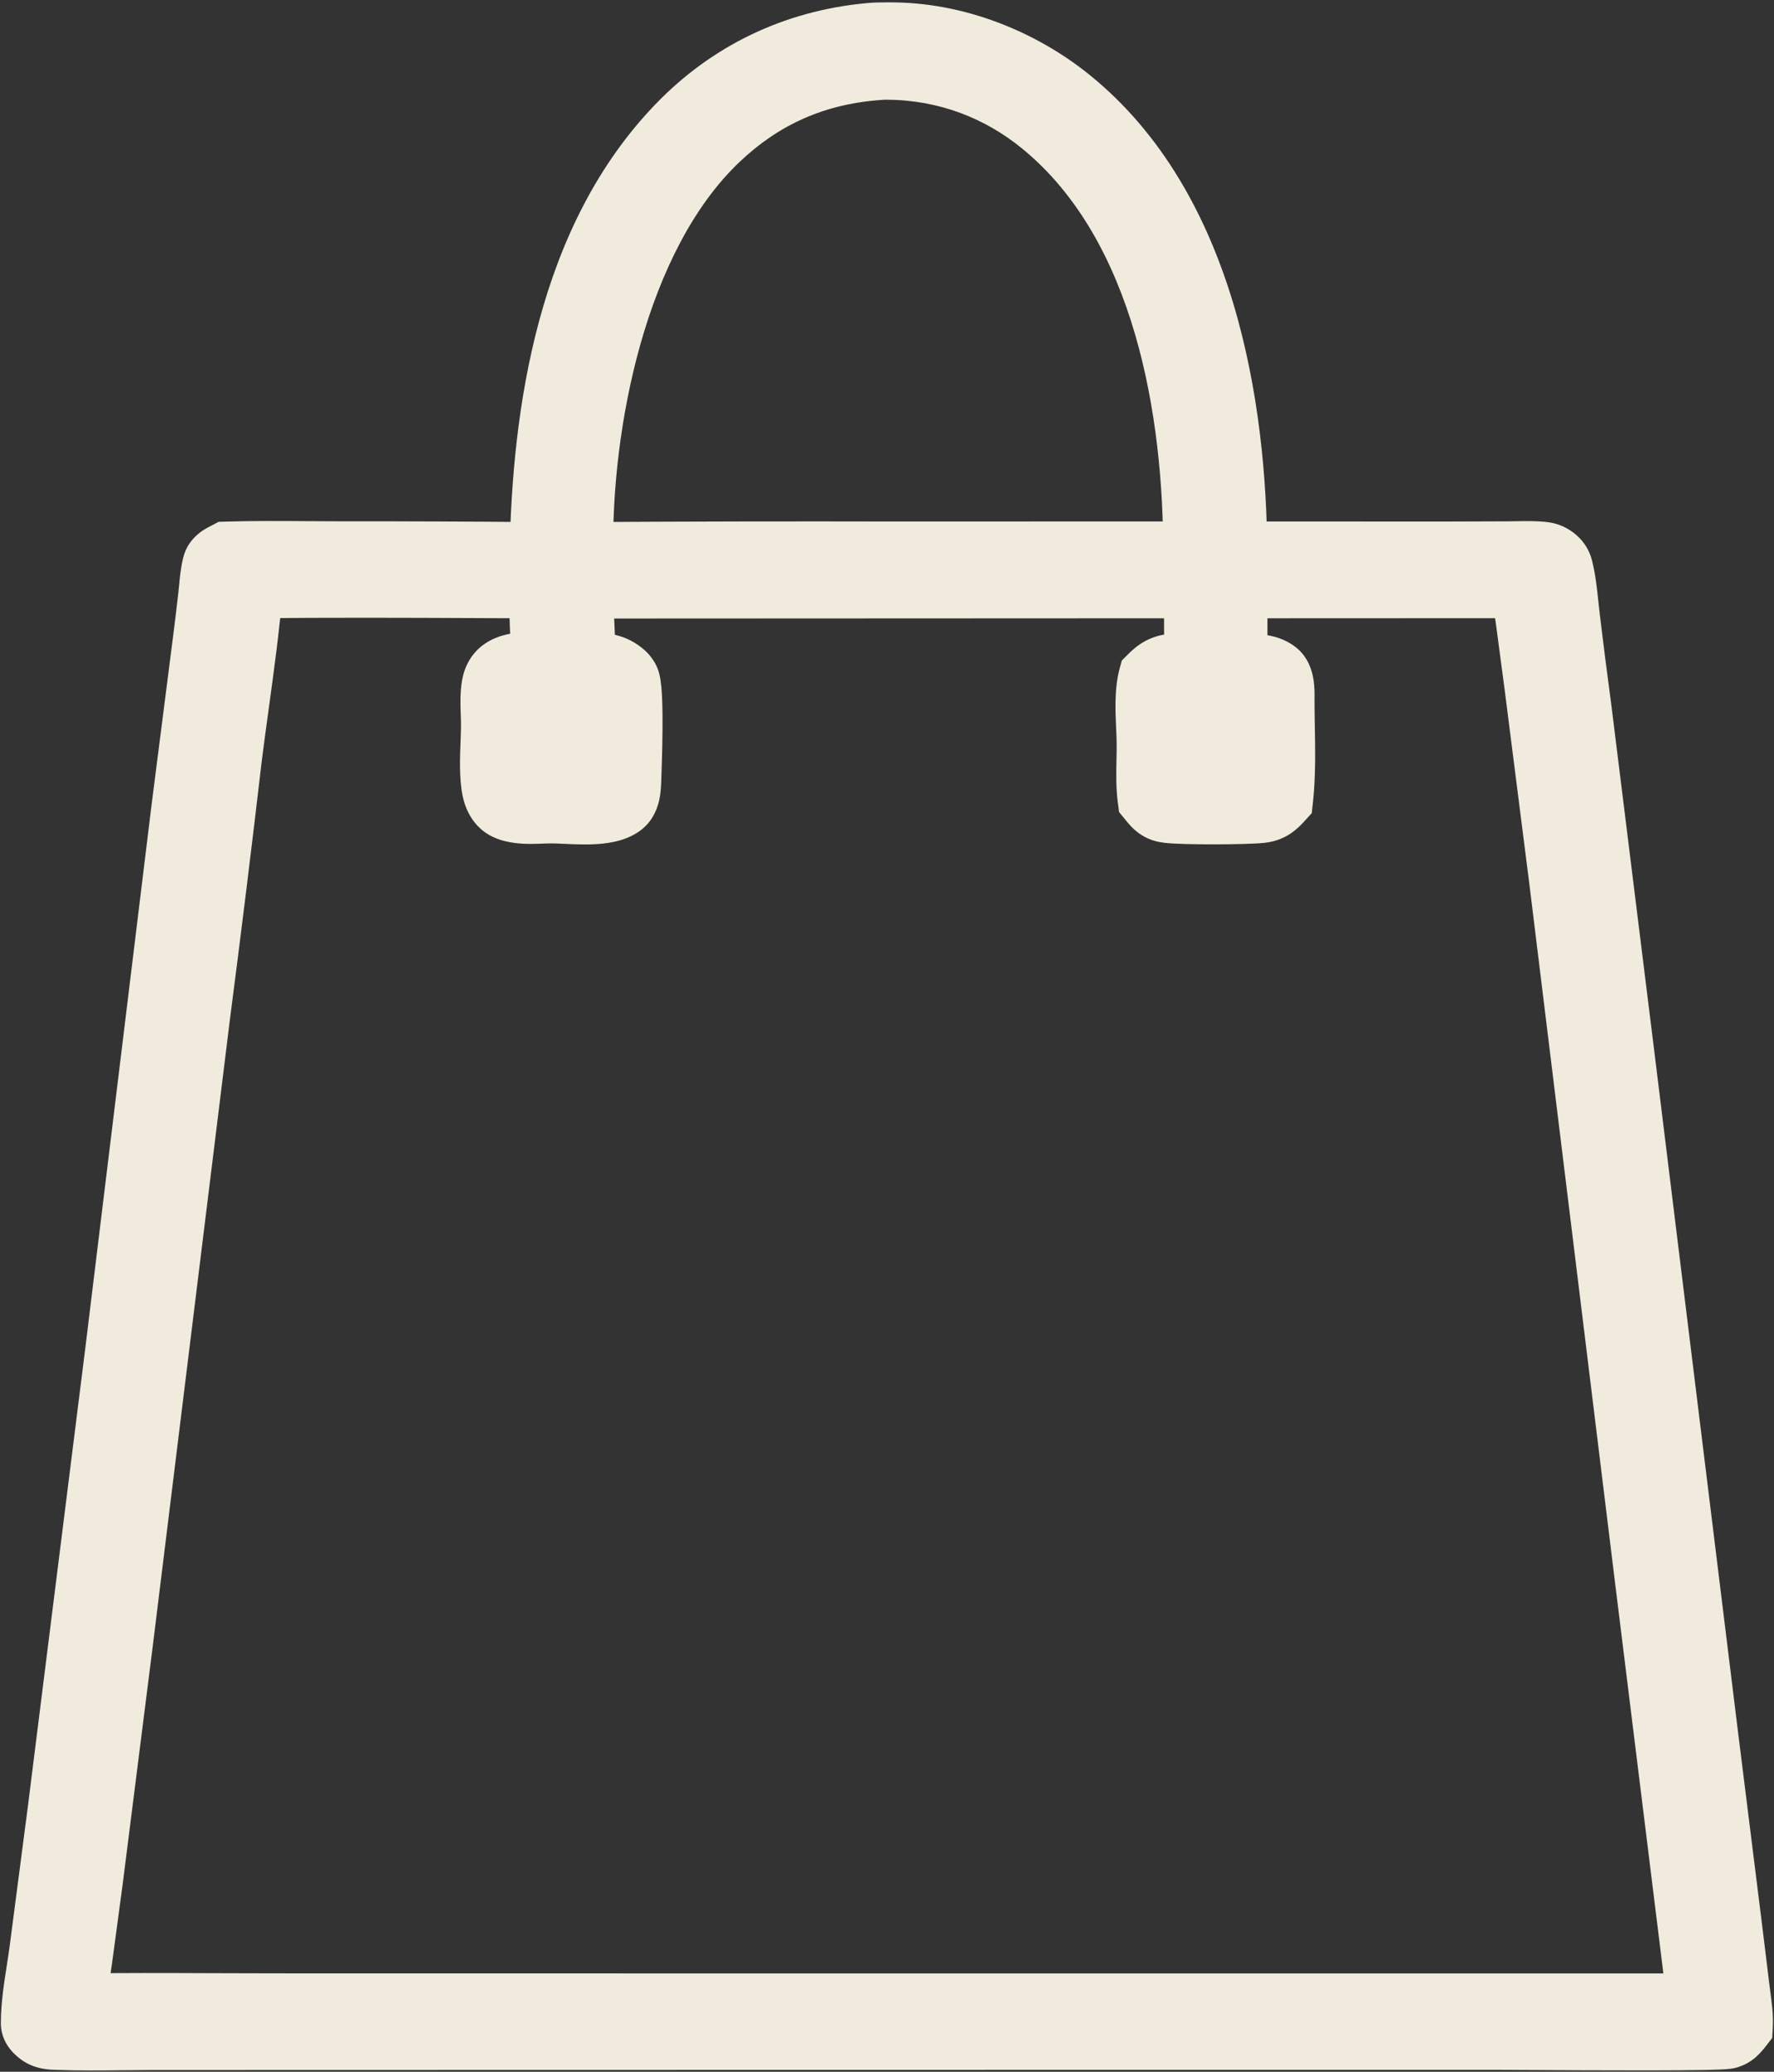
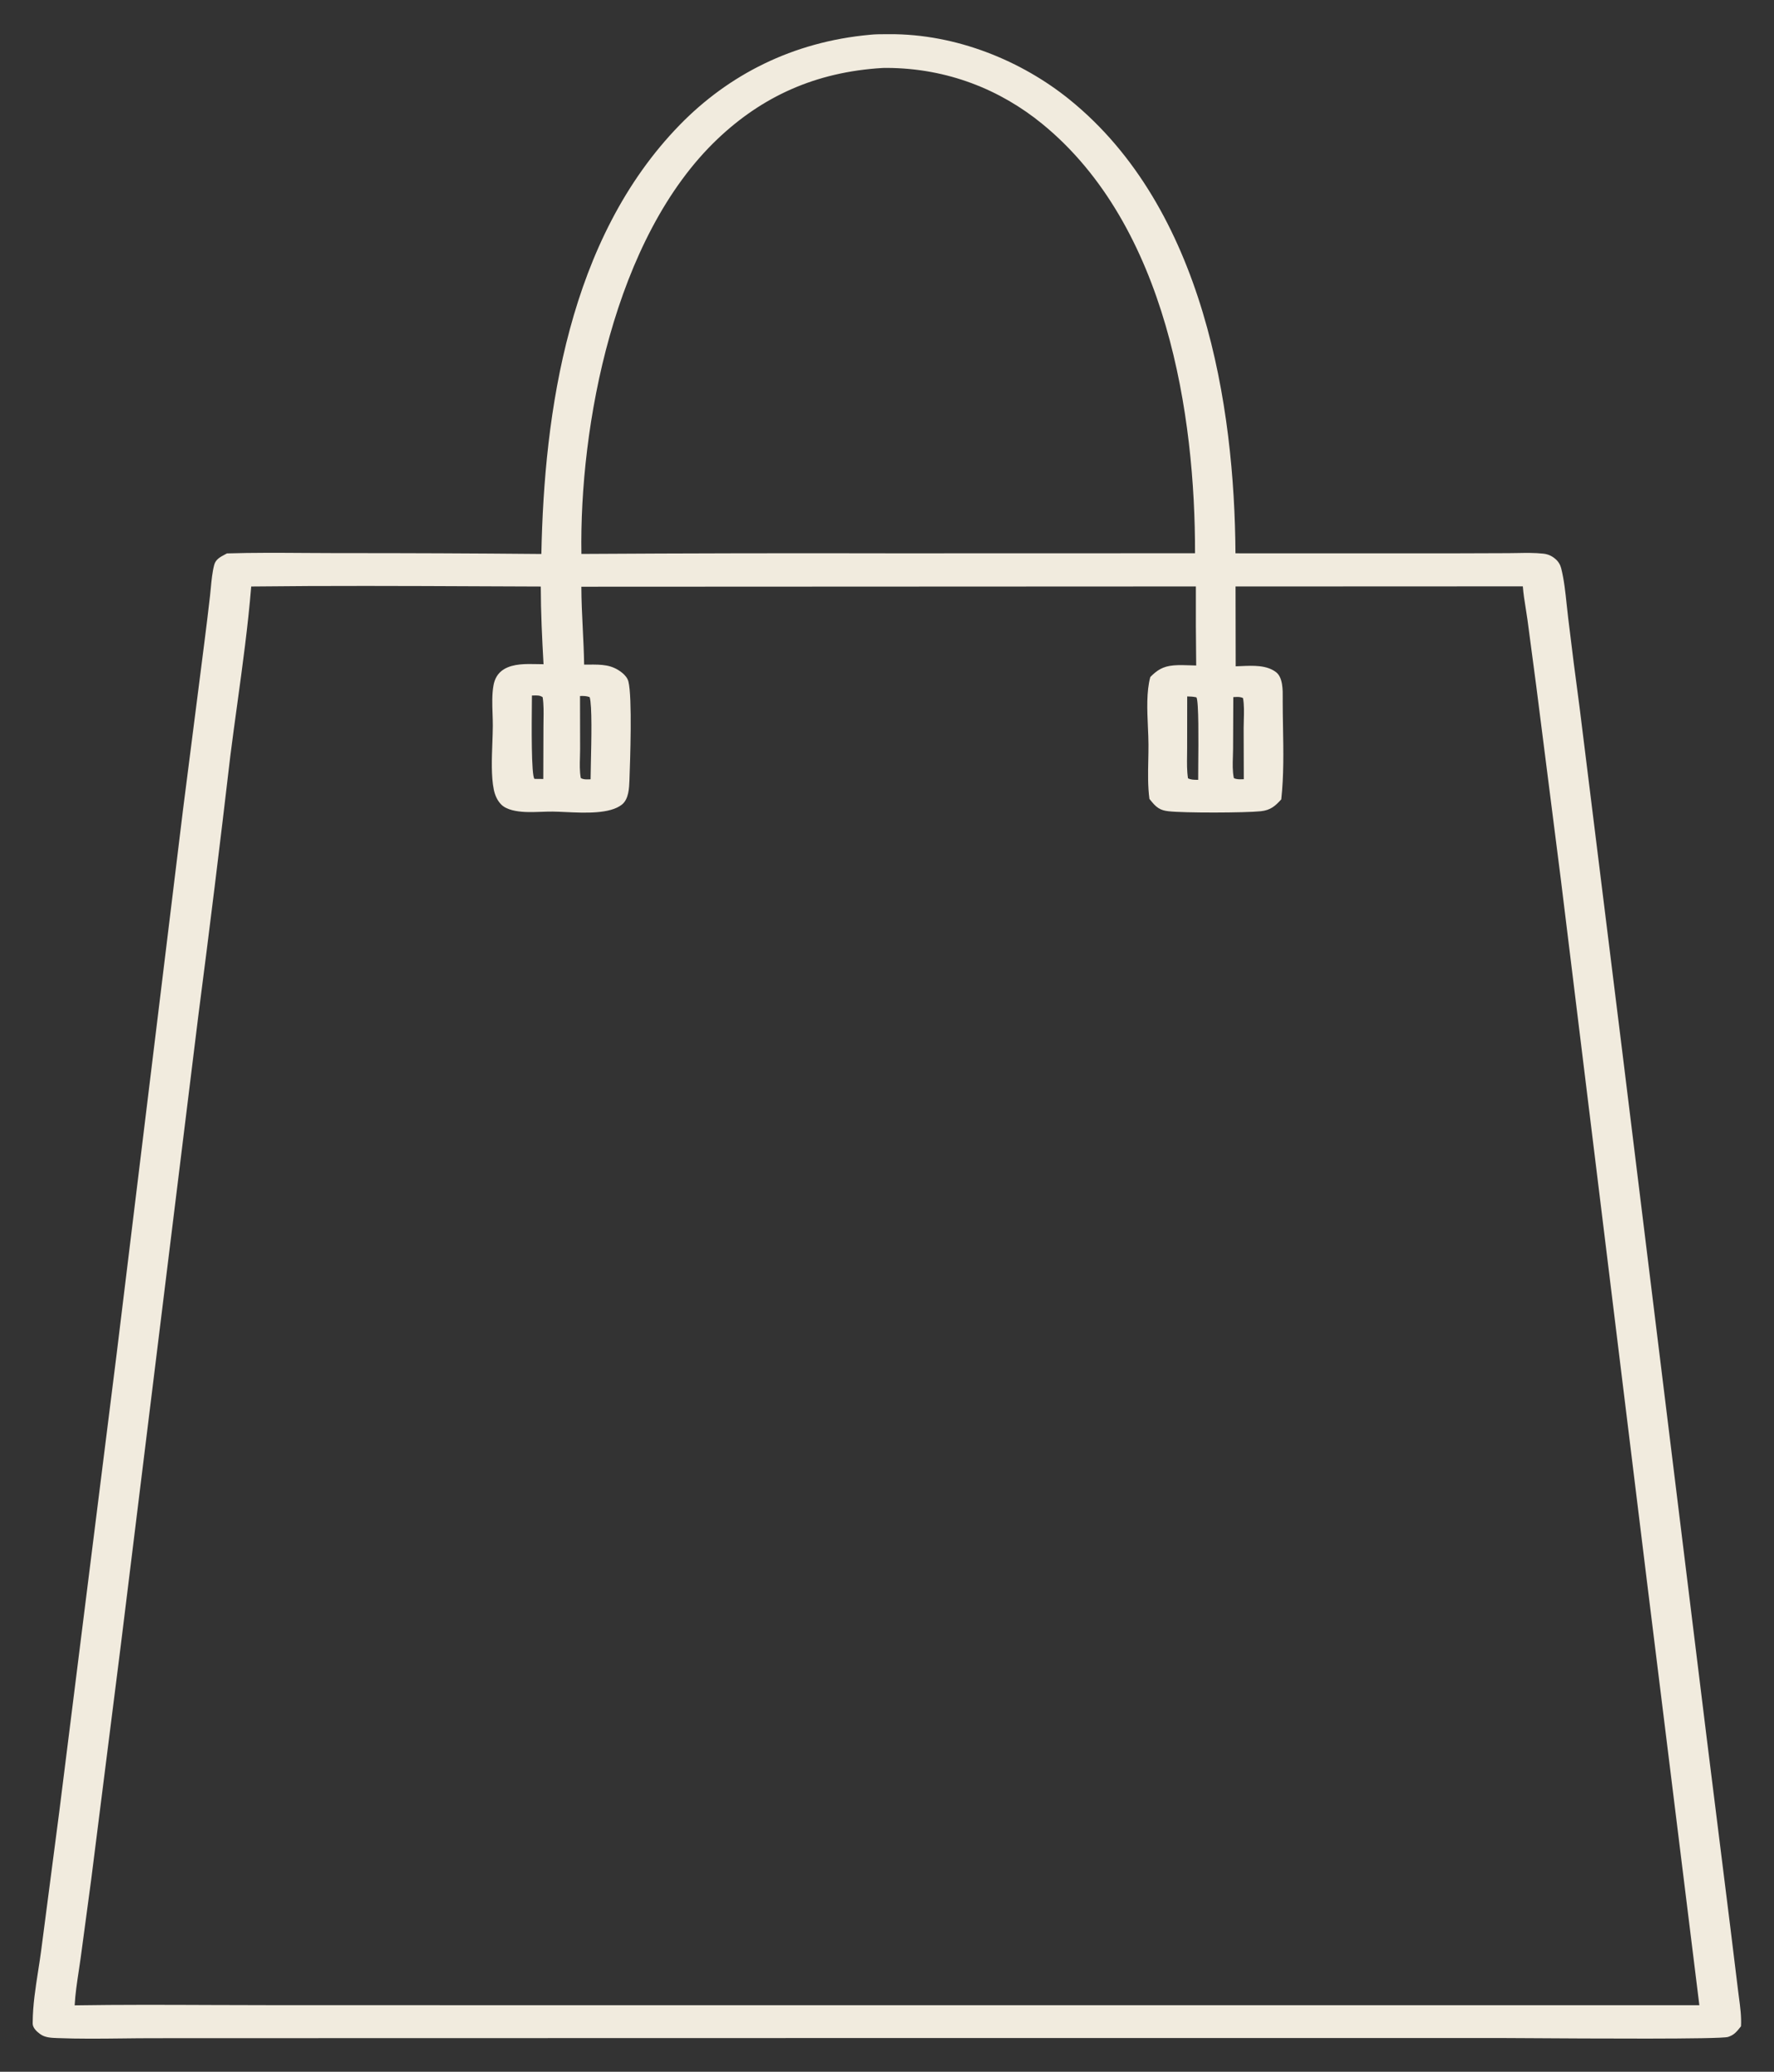
<svg xmlns="http://www.w3.org/2000/svg" width="697" height="814" viewBox="0 0 697 814" fill="none">
  <rect x="0" y="0" width="697" height="814" fill="#333333" stroke="none" />
  <path fill-rule="evenodd" clip-rule="evenodd" d="M341.864 13.656C343.837 13.445 345.947 13.441 347.98 13.436C348.407 13.435 348.83 13.434 349.248 13.431C375.94 13.251 401.619 24.067 420.231 39.137C473.132 81.971 485.061 159.635 485.414 217.399L568.931 217.415L592.616 217.336C593.734 217.332 594.875 217.312 596.026 217.291C599.481 217.229 603.033 217.165 606.351 217.531C608.279 217.743 609.735 218.447 611.073 219.586C612.281 220.614 613.025 221.865 613.377 223.256C614.531 227.817 615.043 232.717 615.544 237.506C615.731 239.301 615.917 241.079 616.135 242.819C617.544 254.582 619.042 266.338 620.629 278.085L637.405 413.326L670.587 683.089L679.923 757.909L682.818 781.57C682.944 782.636 683.087 783.708 683.23 784.784L683.231 784.785C683.734 788.559 684.243 792.375 684.031 796.138C683.31 797.065 682.526 798.054 681.616 798.864C680.892 799.509 679.937 800.002 678.943 800.32C675.97 801.272 623.849 800.949 600.061 800.802H600.055H600.05H600.046H600.042H600.037L600 800.802C594.844 800.77 591.027 800.746 589.345 800.746L356.125 800.751L131.613 800.795L59.892 800.817C56.001 800.819 52.091 800.864 48.174 800.908H48.17H48.166H48.163H48.159H48.155C39.565 801.005 30.944 801.103 22.435 800.766H22.434C20.006 800.67 17.68 800.578 15.784 799.2C14.328 798.144 12.869 796.726 12.841 795.072C12.839 794.956 12.842 794.84 12.845 794.724L12.845 794.723C12.847 794.641 12.85 794.558 12.85 794.476C12.889 787.852 13.947 781.064 14.992 774.356C15.412 771.663 15.83 768.982 16.179 766.331L23.253 712.102L45.891 531.461L71.909 318.104L80.244 252.842C81.041 246.624 81.796 240.402 82.508 234.177C82.626 233.138 82.725 232.084 82.824 231.025L82.824 231.024L82.824 231.024C83.109 227.986 83.399 224.897 84.156 221.97C84.722 219.781 86.498 218.847 88.596 217.744L88.601 217.741L88.607 217.738L88.615 217.734C88.799 217.637 88.987 217.538 89.176 217.437C99.405 217.121 109.727 217.191 120.016 217.26H120.016H120.017H120.017H120.018H120.019H120.022H120.025H120.028H120.031H120.034C124.214 217.288 128.388 217.316 132.548 217.318C159.267 217.302 185.986 217.415 212.703 217.658C213.799 162.126 223.303 93.908 267.176 48.97C286.176 29.51 311.297 16.43 341.864 13.656ZM484.563 273.898C484.766 273.891 484.966 273.88 485.165 273.869C486.299 273.809 487.368 273.751 488.385 274.29C488.862 277.08 488.775 280.013 488.69 282.894C488.659 283.944 488.628 284.988 488.625 286.015L488.685 306.156C488.497 306.161 488.312 306.167 488.129 306.173C486.947 306.213 485.866 306.249 484.775 305.725C484.209 302.999 484.306 300.063 484.4 297.206V297.205V297.205V297.204V297.204V297.203C484.433 296.208 484.466 295.223 484.47 294.26L484.563 273.898ZM227.933 273.463L227.889 273.464L227.928 294.333C227.93 295.354 227.899 296.4 227.868 297.456C227.787 300.219 227.705 303.049 228.193 305.683C229.153 306.285 230.252 306.247 231.39 306.208L231.393 306.208C231.608 306.201 231.825 306.194 232.042 306.19C232.045 304.761 232.097 302.482 232.158 299.771V299.77C232.361 290.832 232.671 277.204 231.682 273.906C230.353 273.412 229.342 273.434 227.933 273.463ZM466.449 273.627C467.762 273.645 468.795 273.709 470.078 273.988C471.017 275.502 470.871 291.428 470.788 300.588C470.763 303.316 470.744 305.443 470.76 306.412C470.567 306.407 470.376 306.403 470.187 306.399C468.976 306.375 467.852 306.353 466.76 305.807C466.31 302.85 466.354 299.793 466.398 296.776C466.412 295.806 466.426 294.84 466.424 293.883L466.449 273.627ZM209.698 273.256C209.468 273.263 209.234 273.27 208.996 273.273C208.995 273.824 208.986 274.779 208.973 276.025L208.973 276.028C208.892 284.214 208.685 304.944 210.003 306.031L213.454 306.066L213.517 285.527C213.517 284.602 213.532 283.668 213.547 282.731V282.73V282.729C213.594 279.792 213.642 276.815 213.215 273.938C212.185 273.178 211.001 273.215 209.698 273.256ZM346.787 26.707L347.102 26.7C347.571 26.69 348.041 26.679 348.511 26.682C372.195 26.809 392.981 35.168 409.551 48.718C458.672 88.891 469.612 163.61 469.524 217.373L351.75 217.404C310.644 217.309 269.538 217.387 228.433 217.638C227.622 167.862 241.034 93.363 282.017 54.516C299.315 38.119 320.182 28.275 346.787 26.707ZM598.317 230.38L485.443 230.427L485.5 261.794C486.186 261.774 486.888 261.743 487.6 261.712C492.408 261.501 497.665 261.27 501.353 264.096C504.068 266.175 504.014 271.145 503.978 274.421C503.975 274.779 503.971 275.116 503.971 275.428C503.973 278.821 504.033 282.255 504.093 285.707C504.259 295.191 504.426 304.81 503.405 314.079C501.118 316.587 499.291 318.32 495.355 318.739C489.365 319.378 465.033 319.451 459.066 318.739C457.525 318.555 456.34 318.267 455.106 317.471C453.845 316.657 452.897 315.485 452.001 314.378C451.869 314.214 451.738 314.052 451.607 313.892C450.945 308.925 451.052 303.806 451.157 298.732C451.201 296.66 451.244 294.595 451.234 292.551C451.224 290.407 451.121 288.081 451.015 285.676C450.721 279.004 450.399 271.718 451.95 265.999C454.597 263.341 456.824 261.815 461.109 261.434C463.222 261.246 465.527 261.329 467.745 261.409C468.505 261.436 469.255 261.463 469.984 261.479C469.854 251.125 469.813 240.771 469.86 230.417L228.414 230.524C228.426 236.035 228.697 241.526 228.968 247.014C229.2 251.716 229.432 256.416 229.501 261.124C230.145 261.126 230.771 261.123 231.381 261.119C236.422 261.09 240.365 261.068 244.414 264.321C245.618 265.289 246.571 266.461 246.911 267.822C248.457 274.007 247.594 298.682 247.307 306.516L247.303 306.621C247.196 309.568 247.035 313.957 244.384 316.094C239.691 319.878 229.739 319.412 222.141 319.056C220.301 318.97 218.599 318.89 217.143 318.879C215.642 318.867 214.123 318.921 212.603 318.975C210.479 319.05 208.353 319.125 206.268 319.022C203.079 318.863 199.049 318.244 196.929 316.097C195.297 314.444 194.445 312.313 194.017 310.247C192.948 305.08 193.21 298.089 193.445 291.812C193.533 289.463 193.617 287.215 193.626 285.199C193.633 283.657 193.578 282.059 193.522 280.441C193.393 276.703 193.26 272.859 193.881 269.352C194.329 266.823 195.481 264.431 198.097 262.89C201.76 260.734 206.614 260.839 211.073 260.934C211.918 260.953 212.749 260.97 213.555 260.972C212.98 250.787 212.489 240.649 212.47 230.45C204.656 230.424 196.838 230.39 189.017 230.356C158.914 230.224 128.777 230.092 98.704 230.437C97.436 245.892 95.316 261.346 93.198 276.78C92.266 283.572 91.335 290.36 90.477 297.142C86.512 331.213 82.317 365.266 77.893 399.3L47.48 646.299L35.825 738.527L31.689 769.309C31.457 770.998 31.2 772.695 30.942 774.394C30.261 778.89 29.575 783.412 29.337 787.902C47.227 787.623 65.139 787.696 83.045 787.768C91.387 787.801 99.727 787.835 108.064 787.833L263.467 787.855H667.672L647.144 621.878L613.251 345.54L603.594 269.59L600.131 243.445C599.926 241.931 599.681 240.411 599.435 238.89C598.978 236.054 598.519 233.211 598.317 230.38Z" fill="#F1EBDE" />
-   <path d="M347.98 13.436L348.007 25.936L347.98 13.436ZM341.864 13.656L342.994 26.105L343.093 26.096L343.193 26.085L341.864 13.656ZM349.248 13.431L349.332 25.931L349.332 25.931L349.248 13.431ZM420.231 39.137L412.365 48.852L412.365 48.852L420.231 39.137ZM485.414 217.399L472.914 217.475L472.99 229.897L485.412 229.899L485.414 217.399ZM568.931 217.415L568.929 229.915L568.95 229.915L568.972 229.914L568.931 217.415ZM592.616 217.336L592.657 229.836L592.664 229.836L592.616 217.336ZM596.026 217.291L595.802 204.793L595.802 204.793L596.026 217.291ZM606.351 217.531L604.981 229.956L604.985 229.956L606.351 217.531ZM611.073 219.586L602.97 229.104L602.974 229.108L611.073 219.586ZM613.377 223.256L625.495 220.191L625.495 220.19L613.377 223.256ZM615.544 237.506L627.976 236.206L627.976 236.206L615.544 237.506ZM616.135 242.819L628.546 241.333L628.542 241.3L628.538 241.268L616.135 242.819ZM620.629 278.085L633.034 276.547L633.026 276.479L633.016 276.412L620.629 278.085ZM637.405 413.326L649.811 411.8L649.81 411.788L637.405 413.326ZM670.587 683.089L658.18 684.615L658.182 684.626L658.183 684.637L670.587 683.089ZM679.923 757.909L692.33 756.391L692.329 756.376L692.327 756.361L679.923 757.909ZM682.818 781.57L695.232 780.106L695.229 780.079L695.225 780.052L682.818 781.57ZM683.23 784.784L670.84 786.438L670.894 786.839L670.973 787.236L683.23 784.784ZM683.231 784.785L695.621 783.132L695.567 782.731L695.488 782.334L683.231 784.785ZM684.031 796.138L693.898 803.811L696.291 800.734L696.511 796.842L684.031 796.138ZM681.616 798.864L673.307 789.525L673.301 789.53L681.616 798.864ZM678.943 800.32L675.134 788.415L675.131 788.416L678.943 800.32ZM600.061 800.802L600.139 788.302L600.1 788.302H600.061V800.802ZM600.037 800.802L599.976 813.302L600.007 813.302H600.037V800.802ZM600 800.802L599.923 813.302L599.931 813.302L599.939 813.302L600 800.802ZM589.345 800.746L589.348 788.246L589.345 788.246L589.345 800.746ZM356.125 800.751L356.125 788.251L356.123 788.251L356.125 800.751ZM131.613 800.795L131.611 788.295L131.609 788.295L131.613 800.795ZM59.892 800.817L59.888 788.317L59.883 788.317L59.892 800.817ZM48.174 800.908V813.408H48.244L48.315 813.407L48.174 800.908ZM48.155 800.908V788.408H48.084L48.014 788.409L48.155 800.908ZM22.435 800.766L22.929 788.276L22.682 788.266H22.435V800.766ZM22.434 800.766L21.939 813.256L22.186 813.266H22.434V800.766ZM15.784 799.2L23.131 789.087L23.126 789.084L15.784 799.2ZM12.841 795.072L0.342 795.26L0.343 795.272L0.343 795.283L12.841 795.072ZM12.845 794.724L25.341 795.048L25.342 795.004L25.343 794.96L12.845 794.724ZM12.845 794.723L0.349 794.398L0.348 794.443L0.347 794.487L12.845 794.723ZM12.85 794.476L0.35 794.402L0.35 794.413L12.85 794.476ZM14.992 774.356L2.642 772.431L2.642 772.431L14.992 774.356ZM16.179 766.331L28.572 767.962L28.573 767.955L28.574 767.948L16.179 766.331ZM23.253 712.102L35.648 713.719L35.652 713.687L35.656 713.656L23.253 712.102ZM45.891 531.461L58.294 533.015L58.297 532.995L58.299 532.974L45.891 531.461ZM71.909 318.104L59.51 316.521L59.505 316.556L59.501 316.591L71.909 318.104ZM80.244 252.842L67.846 251.252L67.845 251.258L80.244 252.842ZM82.508 234.177L94.927 235.597L94.928 235.587L82.508 234.177ZM82.824 231.025L70.421 229.474L70.397 229.665L70.379 229.857L82.824 231.025ZM82.824 231.024L70.494 228.969L70.452 229.221L70.421 229.474L82.824 231.024ZM82.824 231.024L95.154 233.079L95.228 232.638L95.27 232.192L82.824 231.024ZM84.156 221.97L96.258 225.099L96.258 225.097L84.156 221.97ZM88.596 217.744L82.788 206.675L82.779 206.68L88.596 217.744ZM88.601 217.741L94.409 228.81L94.416 228.806L94.423 228.803L88.601 217.741ZM88.607 217.738L94.428 228.8L94.431 228.798L88.607 217.738ZM88.615 217.734L82.797 206.67L82.79 206.674L88.615 217.734ZM89.176 217.437L88.79 204.943L85.872 205.033L83.295 206.407L89.176 217.437ZM120.016 217.26L119.932 229.76L119.974 229.76H120.016V217.26ZM120.034 217.26L120.118 204.76L120.076 204.76H120.034V217.26ZM132.548 217.318L132.542 229.818L132.556 229.818L132.548 217.318ZM212.703 217.658L212.59 230.157L224.956 230.269L225.201 217.904L212.703 217.658ZM267.176 48.97L258.232 40.237L258.232 40.238L267.176 48.97ZM485.165 273.869L485.832 286.351L485.833 286.351L485.165 273.869ZM484.563 273.898L484.091 261.407L472.118 261.86L472.063 273.841L484.563 273.898ZM488.385 274.29L500.706 272.183L499.67 266.121L494.235 263.243L488.385 274.29ZM488.69 282.894L476.196 282.524L476.196 282.524L488.69 282.894ZM488.625 286.015L476.125 285.976L476.125 286.014L476.125 286.052L488.625 286.015ZM488.685 306.156L488.967 318.653L501.221 318.377L501.185 306.119L488.685 306.156ZM488.129 306.173L487.71 293.68L487.709 293.68L488.129 306.173ZM484.775 305.725L472.536 308.266L473.792 314.318L479.364 316.993L484.775 305.725ZM484.4 297.206L496.894 297.618L496.9 297.412V297.206H484.4ZM484.4 297.203L471.907 296.79L471.9 296.996V297.203H484.4ZM484.47 294.26L471.97 294.203L471.97 294.206L484.47 294.26ZM227.889 273.464L227.626 260.967L215.366 261.225L215.389 273.488L227.889 273.464ZM227.933 273.463L228.195 285.96L228.196 285.96L227.933 273.463ZM227.928 294.333L240.428 294.313L240.428 294.31L227.928 294.333ZM227.868 297.456L215.374 297.09L215.374 297.09L227.868 297.456ZM228.193 305.683L215.902 307.962L216.903 313.358L221.553 316.274L228.193 305.683ZM231.39 306.208L231.818 318.701L231.876 318.699L231.933 318.697L231.39 306.208ZM231.393 306.208L230.966 293.716L230.908 293.718L230.85 293.72L231.393 306.208ZM232.042 306.19L232.221 318.689L244.518 318.513L244.542 306.215L232.042 306.19ZM232.158 299.771L244.655 300.055L244.658 299.913V299.771H232.158ZM232.158 299.77L219.661 299.486L219.658 299.628V299.77H232.158ZM231.682 273.906L243.655 270.315L241.868 264.356L236.036 262.189L231.682 273.906ZM470.078 273.988L480.703 267.403L477.911 262.899L472.733 261.773L470.078 273.988ZM466.449 273.627L466.62 261.129L453.965 260.956L453.949 273.612L466.449 273.627ZM470.788 300.588L483.287 300.702L483.287 300.702L470.788 300.588ZM470.76 306.412L470.383 318.907L483.478 319.302L483.258 306.202L470.76 306.412ZM470.187 306.399L469.938 318.897L469.938 318.897L470.187 306.399ZM466.76 305.807L454.402 307.689L455.378 314.097L461.178 316.992L466.76 305.807ZM466.398 296.776L478.897 296.958L478.897 296.958L466.398 296.776ZM466.424 293.883L453.924 293.868L453.924 293.891L453.924 293.915L466.424 293.883ZM208.996 273.273L208.835 260.774L196.514 260.933L196.496 273.255L208.996 273.273ZM209.698 273.256L209.306 260.762L209.306 260.762L209.698 273.256ZM208.973 276.025L221.472 276.203L221.472 276.176L221.473 276.149L208.973 276.025ZM208.973 276.028L196.475 275.849L196.474 275.876L196.474 275.903L208.973 276.028ZM210.003 306.031L202.051 315.675L205.459 318.485L209.876 318.53L210.003 306.031ZM213.454 306.066L213.327 318.565L225.915 318.693L225.954 306.104L213.454 306.066ZM213.517 285.527L226.017 285.565L226.017 285.543L226.017 285.52L213.517 285.527ZM213.547 282.731L226.045 282.933L226.047 282.832V282.731H213.547ZM213.547 282.729L201.048 282.527L201.047 282.628V282.729H213.547ZM213.215 273.938L225.579 272.101L224.816 266.964L220.638 263.881L213.215 273.938ZM347.102 26.7L347.378 39.197L347.384 39.197L347.102 26.7ZM346.787 26.707L346.511 14.21L346.281 14.216L346.052 14.229L346.787 26.707ZM348.511 26.682L348.578 14.182L348.577 14.182L348.511 26.682ZM409.551 48.718L417.465 39.042L417.464 39.042L409.551 48.718ZM469.524 217.373L469.527 229.873L482.004 229.87L482.024 217.393L469.524 217.373ZM351.75 217.404L351.721 229.904L351.737 229.904L351.753 229.904L351.75 217.404ZM228.433 217.638L215.935 217.842L216.136 230.213L228.509 230.138L228.433 217.638ZM282.017 54.516L290.616 63.589L290.616 63.588L282.017 54.516ZM485.443 230.427L485.438 217.927L472.92 217.932L472.943 230.449L485.443 230.427ZM598.317 230.38L610.785 229.492L609.958 217.875L598.312 217.88L598.317 230.38ZM485.5 261.794L473 261.817L473.023 274.671L485.872 274.289L485.5 261.794ZM487.6 261.712L487.052 249.224L487.052 249.224L487.6 261.712ZM501.353 264.096L493.75 274.017L493.751 274.018L501.353 264.096ZM503.978 274.421L516.478 274.556L516.478 274.556L503.978 274.421ZM503.971 275.428L491.471 275.435L491.471 275.436L503.971 275.428ZM504.093 285.707L516.591 285.489L516.591 285.489L504.093 285.707ZM503.405 314.079L512.642 322.501L515.384 319.494L515.83 315.448L503.405 314.079ZM495.355 318.739L496.68 331.169L496.681 331.169L495.355 318.739ZM459.066 318.739L457.582 331.151L457.587 331.152L459.066 318.739ZM455.106 317.471L448.325 327.972L448.336 327.979L455.106 317.471ZM452.001 314.378L461.72 306.517L461.72 306.516L452.001 314.378ZM451.607 313.892L439.216 315.543L439.687 319.073L441.946 321.825L451.607 313.892ZM451.157 298.732L438.66 298.472L438.66 298.472L451.157 298.732ZM451.234 292.551L463.734 292.493L463.734 292.493L451.234 292.551ZM451.015 285.676L438.527 286.227L438.527 286.227L451.015 285.676ZM451.95 265.999L443.092 257.179L440.753 259.528L439.886 262.728L451.95 265.999ZM461.109 261.434L462.216 273.885L462.218 273.885L461.109 261.434ZM467.745 261.409L468.195 248.917L468.195 248.917L467.745 261.409ZM469.984 261.479L469.716 273.976L482.645 274.253L482.483 261.322L469.984 261.479ZM469.86 230.417L482.36 230.474L482.417 217.911L469.854 217.917L469.86 230.417ZM228.414 230.524L228.409 218.024L215.887 218.029L215.914 230.551L228.414 230.524ZM228.968 247.014L216.483 247.63L216.483 247.63L228.968 247.014ZM229.501 261.124L217.002 261.307L217.182 273.584L229.46 273.624L229.501 261.124ZM231.381 261.119L231.453 273.619L231.453 273.619L231.381 261.119ZM244.414 264.321L252.246 254.579L252.244 254.578L244.414 264.321ZM246.911 267.822L234.784 270.852L234.784 270.854L246.911 267.822ZM247.307 306.516L234.815 306.058L234.815 306.06L247.307 306.516ZM247.303 306.621L234.812 306.165L234.812 306.165L247.303 306.621ZM244.384 316.094L236.54 306.362L236.539 306.363L244.384 316.094ZM222.141 319.056L221.557 331.542L221.557 331.542L222.141 319.056ZM217.143 318.879L217.044 331.379L217.046 331.379L217.143 318.879ZM212.603 318.975L213.046 331.467L213.046 331.467L212.603 318.975ZM206.268 319.022L206.888 306.537L206.887 306.537L206.268 319.022ZM196.929 316.097L188.034 324.879L188.034 324.879L196.929 316.097ZM194.017 310.247L181.776 312.779L181.777 312.782L194.017 310.247ZM193.445 291.812L180.953 291.345L180.953 291.345L193.445 291.812ZM193.626 285.199L206.126 285.257L206.126 285.256L193.626 285.199ZM193.522 280.441L181.029 280.872L181.029 280.872L193.522 280.441ZM193.881 269.352L181.573 267.171L181.573 267.172L193.881 269.352ZM198.097 262.89L191.756 252.118L191.754 252.119L198.097 262.89ZM211.073 260.934L210.804 273.432L210.804 273.432L211.073 260.934ZM213.555 260.972L213.523 273.472L226.782 273.507L226.035 260.268L213.555 260.972ZM212.47 230.45L224.97 230.427L224.947 217.992L212.511 217.95L212.47 230.45ZM189.017 230.356L188.962 242.856L188.962 242.856L189.017 230.356ZM98.704 230.437L98.56 217.938L87.177 218.069L86.246 229.415L98.704 230.437ZM93.198 276.78L80.814 275.08L80.814 275.08L93.198 276.78ZM90.477 297.142L78.076 295.573L78.068 295.635L78.061 295.697L90.477 297.142ZM77.893 399.3L65.497 397.689L65.492 397.73L65.487 397.772L77.893 399.3ZM47.48 646.299L59.881 647.866L59.884 647.847L59.886 647.827L47.48 646.299ZM35.825 738.527L48.214 740.192L48.22 740.143L48.226 740.094L35.825 738.527ZM31.689 769.309L44.073 771.011L44.075 770.993L44.078 770.974L31.689 769.309ZM30.942 774.394L18.583 772.521L18.583 772.521L30.942 774.394ZM29.337 787.902L16.855 787.24L16.146 800.608L29.531 800.4L29.337 787.902ZM83.045 787.768L83.096 775.268L83.096 775.268L83.045 787.768ZM108.064 787.833L108.066 775.333L108.061 775.333L108.064 787.833ZM263.467 787.855L263.465 800.355H263.467V787.855ZM667.672 787.855V800.355H681.813L680.077 786.321L667.672 787.855ZM647.144 621.878L634.737 623.4L634.739 623.413L647.144 621.878ZM613.251 345.54L625.658 344.018L625.655 343.991L625.651 343.963L613.251 345.54ZM603.594 269.59L615.994 268.013L615.99 267.981L615.986 267.949L603.594 269.59ZM600.131 243.445L612.523 241.804L612.52 241.786L612.518 241.769L600.131 243.445ZM599.435 238.89L587.095 240.881L587.095 240.881L599.435 238.89ZM347.953 0.936C346.053 0.94 343.273 0.934 340.535 1.227L343.193 26.085C344.4 25.956 345.84 25.941 348.007 25.936L347.953 0.936ZM349.164 0.932C348.779 0.934 348.385 0.935 347.953 0.936L348.007 25.936C348.428 25.935 348.881 25.934 349.332 25.931L349.164 0.932ZM428.097 29.422C407.583 12.812 379.164 0.729 349.164 0.932L349.332 25.931C372.716 25.773 395.655 35.322 412.365 48.852L428.097 29.422ZM497.914 217.323C497.558 159.139 485.762 76.114 428.097 29.422L412.365 48.852C460.502 87.829 472.564 160.13 472.914 217.475L497.914 217.323ZM568.933 204.915L485.416 204.899L485.412 229.899L568.929 229.915L568.933 204.915ZM592.575 204.836L568.89 204.915L568.972 229.914L592.657 229.836L592.575 204.836ZM595.802 204.793C594.635 204.814 593.583 204.832 592.568 204.836L592.664 229.836C593.885 229.832 595.115 229.809 596.25 229.789L595.802 204.793ZM607.72 205.106C603.465 204.637 599.091 204.734 595.802 204.793L596.25 229.789C599.871 229.724 602.6 229.693 604.981 229.956L607.72 205.106ZM619.176 210.068C616.104 207.453 612.344 205.615 607.717 205.106L604.985 229.956C604.757 229.931 604.333 229.846 603.837 229.625C603.352 229.408 603.054 229.176 602.97 229.104L619.176 210.068ZM625.495 220.19C624.517 216.324 622.39 212.802 619.171 210.064L602.974 229.108C602.621 228.807 602.245 228.393 601.919 227.866C601.593 227.341 601.381 226.807 601.259 226.323L625.495 220.19ZM627.976 236.206C627.494 231.594 626.908 225.777 625.495 220.191L601.259 226.322C602.153 229.858 602.592 233.84 603.112 238.806L627.976 236.206ZM628.538 241.268C628.339 239.675 628.166 238.023 627.976 236.206L603.112 238.806C603.297 240.578 603.496 242.483 603.732 244.37L628.538 241.268ZM633.016 276.412C631.437 264.726 629.947 253.033 628.546 241.333L603.724 244.305C605.14 256.131 606.646 267.949 608.242 279.759L633.016 276.412ZM649.81 411.788L633.034 276.547L608.224 279.624L625 414.865L649.81 411.788ZM682.993 681.563L649.811 411.8L624.998 414.852L658.18 684.615L682.993 681.563ZM692.327 756.361L682.991 681.541L658.183 684.637L667.519 759.456L692.327 756.361ZM695.225 780.052L692.33 756.391L667.515 759.427L670.41 783.088L695.225 780.052ZM695.621 783.131C695.475 782.038 695.345 781.061 695.232 780.106L670.404 783.034C670.543 784.211 670.699 785.379 670.84 786.438L695.621 783.131ZM695.488 782.334L695.488 782.333L670.973 787.236L670.973 787.237L695.488 782.334ZM696.511 796.842C696.802 791.694 696.095 786.689 695.621 783.132L670.84 786.439C671.373 790.428 671.685 793.056 671.551 795.433L696.511 796.842ZM689.925 808.202C691.805 806.529 693.232 804.668 693.898 803.811L674.164 788.464C673.809 788.92 673.6 789.182 673.422 789.388C673.252 789.586 673.221 789.601 673.307 789.525L689.925 808.202ZM682.752 812.225C684.971 811.515 687.596 810.278 689.931 808.197L673.301 789.53C673.78 789.104 674.195 788.848 674.463 788.704C674.739 788.556 674.964 788.469 675.134 788.415L682.752 812.225ZM599.984 813.302C611.87 813.375 630.893 813.493 647.323 813.473C655.529 813.463 663.15 813.419 668.932 813.316C671.811 813.264 674.323 813.197 676.259 813.107C677.215 813.062 678.144 813.007 678.956 812.933C679.278 812.904 681.04 812.774 682.755 812.225L675.131 788.416C676.474 787.985 677.481 787.964 676.701 788.035C676.411 788.061 675.892 788.096 675.093 788.134C673.516 788.207 671.283 788.27 668.486 788.32C662.916 788.419 655.462 788.463 647.293 788.473C630.971 788.493 612.041 788.376 600.139 788.302L599.984 813.302ZM600.055 813.302H600.061V788.302H600.055V813.302ZM600.05 813.302H600.055V788.302H600.05V813.302ZM600.046 813.302H600.05V788.302H600.046V813.302ZM600.042 813.302H600.046V788.302H600.042V813.302ZM600.037 813.302H600.042V788.302H600.037V813.302ZM599.939 813.302L599.976 813.302L600.099 788.302L600.062 788.302L599.939 813.302ZM589.342 813.246C590.976 813.246 594.739 813.269 599.923 813.302L600.078 788.302C594.949 788.27 591.079 788.246 589.348 788.246L589.342 813.246ZM356.125 813.251L589.345 813.246L589.345 788.246L356.125 788.251L356.125 813.251ZM131.615 813.295L356.127 813.251L356.123 788.251L131.611 788.295L131.615 813.295ZM59.896 813.317L131.617 813.295L131.609 788.295L59.888 788.317L59.896 813.317ZM48.315 813.407C52.243 813.363 56.088 813.319 59.901 813.317L59.883 788.317C55.915 788.32 51.938 788.365 48.032 788.409L48.315 813.407ZM48.17 813.408H48.174V788.408H48.17V813.408ZM48.166 813.408H48.17V788.408H48.166V813.408ZM48.163 813.408H48.166V788.408H48.163V813.408ZM48.159 813.408H48.163V788.408H48.159V813.408ZM48.155 813.408H48.159V788.408H48.155V813.408ZM21.941 813.256C30.822 813.607 39.762 813.504 48.297 813.407L48.014 788.409C39.368 788.507 31.067 788.598 22.929 788.276L21.941 813.256ZM22.434 813.266H22.435V788.266H22.434V813.266ZM8.437 809.314C13.925 813.3 20.321 813.192 21.939 813.256L22.929 788.276C22.617 788.264 22.368 788.254 22.13 788.242C21.898 788.231 21.715 788.22 21.562 788.209C21.246 788.185 21.149 788.166 21.18 788.171C21.221 788.179 21.462 788.226 21.823 788.367C22.2 788.514 22.658 788.744 23.131 789.087L8.437 809.314ZM0.343 795.283C0.42 799.827 2.446 803.191 3.986 805.132C5.536 807.084 7.277 808.472 8.442 809.317L23.126 789.084C22.835 788.873 23.119 789.023 23.568 789.589C24.008 790.143 25.29 791.971 25.339 794.86L0.343 795.283ZM0.349 794.399C0.348 794.472 0.336 794.845 0.342 795.26L25.34 794.883C25.341 794.993 25.34 795.07 25.34 795.094C25.34 795.107 25.339 795.112 25.34 795.103C25.34 795.093 25.34 795.08 25.341 795.048L0.349 794.399ZM0.347 794.487L0.347 794.488L25.343 794.96L25.343 794.959L0.347 794.487ZM0.35 794.413C0.35 794.39 0.35 794.372 0.351 794.36C0.351 794.348 0.351 794.341 0.351 794.34C0.351 794.339 0.351 794.342 0.351 794.353C0.351 794.358 0.35 794.364 0.35 794.371C0.35 794.379 0.35 794.388 0.349 794.398L25.341 795.048C25.343 794.988 25.349 794.774 25.35 794.539L0.35 794.413ZM2.642 772.431C1.624 778.961 0.396 786.684 0.35 794.402L25.35 794.55C25.383 789.019 26.27 783.167 27.343 776.281L2.642 772.431ZM3.786 764.7C3.46 767.179 3.065 769.712 2.642 772.431L27.343 776.281C27.759 773.614 28.201 770.786 28.572 767.962L3.786 764.7ZM10.858 710.485L3.784 764.714L28.574 767.948L35.648 713.719L10.858 710.485ZM33.488 529.907L10.85 710.547L35.656 713.656L58.294 533.015L33.488 529.907ZM59.501 316.591L33.483 529.948L58.299 532.974L84.317 319.617L59.501 316.591ZM67.845 251.258L59.51 316.521L84.308 319.688L92.643 254.425L67.845 251.258ZM70.089 232.756C69.383 238.925 68.636 245.09 67.846 251.252L92.642 254.432C93.447 248.157 94.209 241.879 94.927 235.597L70.089 232.756ZM70.379 229.857C70.277 230.938 70.19 231.87 70.088 232.767L94.928 235.587C95.062 234.406 95.172 233.23 95.269 232.192L70.379 229.857ZM70.421 229.474L70.421 229.474L95.228 232.575L95.228 232.575L70.421 229.474ZM70.494 228.969L70.494 228.969L95.154 233.079L95.154 233.079L70.494 228.969ZM72.054 218.84C71.004 222.901 70.647 227.002 70.379 229.857L95.27 232.192C95.572 228.969 95.794 226.893 96.258 225.099L72.054 218.84ZM82.779 206.68C81.682 207.257 74.222 210.453 72.053 218.842L96.258 225.097C96.045 225.923 95.674 226.765 95.15 227.541C94.642 228.292 94.121 228.789 93.785 229.068C93.476 229.324 93.297 229.417 93.438 229.334C93.603 229.236 93.834 229.112 94.414 228.807L82.779 206.68ZM82.793 206.673L82.788 206.675L94.405 228.812L94.409 228.81L82.793 206.673ZM82.785 206.677L82.779 206.68L94.423 228.803L94.428 228.8L82.785 206.677ZM82.79 206.674L82.782 206.678L94.431 228.798L94.439 228.794L82.79 206.674ZM83.295 206.407C83.142 206.489 82.986 206.571 82.797 206.67L94.433 228.797C94.613 228.703 94.831 228.588 95.057 228.468L83.295 206.407ZM120.1 204.76C109.852 204.691 99.294 204.619 88.79 204.943L89.562 229.931C99.517 229.624 109.603 229.69 119.932 229.76L120.1 204.76ZM120.016 204.76H120.016V229.76H120.016V204.76ZM120.017 204.76H120.016V229.76H120.017V204.76ZM120.017 204.76H120.017V229.76H120.017V204.76ZM120.018 204.76H120.017V229.76H120.018V204.76ZM120.019 204.76H120.018V229.76H120.019V204.76ZM120.022 204.76H120.019V229.76H120.022V204.76ZM120.025 204.76H120.022V229.76H120.025V204.76ZM120.028 204.76H120.025V229.76H120.028V204.76ZM120.031 204.76H120.028V229.76H120.031V204.76ZM120.034 204.76H120.031V229.76H120.034V204.76ZM132.554 204.818C128.44 204.816 124.305 204.788 120.118 204.76L119.95 229.76C124.123 229.788 128.336 229.816 132.542 229.818L132.554 204.818ZM212.816 205.158C186.059 204.915 159.3 204.802 132.54 204.818L132.556 229.818C159.235 229.802 185.913 229.915 212.59 230.157L212.816 205.158ZM258.232 40.238C210.759 88.863 201.309 161.473 200.205 217.411L225.201 217.904C226.289 162.778 235.847 98.953 276.12 57.702L258.232 40.238ZM340.734 1.207C307.071 4.262 279.217 18.744 258.232 40.237L276.12 57.702C293.135 40.275 315.523 28.598 342.994 26.105L340.734 1.207ZM484.498 261.387C484.283 261.399 484.18 261.404 484.091 261.407L485.035 286.389C485.352 286.377 485.65 286.361 485.832 286.351L484.498 261.387ZM494.235 263.243C489.681 260.832 485.07 261.356 484.497 261.387L485.833 286.351C485.984 286.343 486.073 286.339 486.152 286.335C486.226 286.332 486.253 286.331 486.252 286.331C486.251 286.331 486.204 286.332 486.125 286.33C486.045 286.328 485.922 286.324 485.764 286.31C485.089 286.253 483.878 286.047 482.535 285.337L494.235 263.243ZM501.185 283.263C501.263 280.624 501.43 276.417 500.706 272.183L476.064 276.396C476.294 277.743 476.288 279.403 476.196 282.524L501.185 283.263ZM501.125 286.054C501.128 285.22 501.153 284.344 501.185 283.263L476.196 282.524C476.165 283.545 476.129 284.755 476.125 285.976L501.125 286.054ZM501.185 306.119L501.125 285.978L476.125 286.052L476.185 306.194L501.185 306.119ZM488.549 318.666C488.743 318.66 488.859 318.656 488.967 318.653L488.403 293.66C488.135 293.666 487.881 293.674 487.71 293.68L488.549 318.666ZM479.364 316.993C483.626 319.04 487.769 318.692 488.55 318.666L487.709 293.68C487.378 293.691 487.283 293.693 487.224 293.694C487.188 293.694 487.33 293.691 487.573 293.714C488.132 293.766 489.1 293.936 490.186 294.457L479.364 316.993ZM471.907 296.793C471.823 299.343 471.613 303.818 472.536 308.266L497.014 303.185C496.806 302.18 496.789 300.784 496.894 297.618L471.907 296.793ZM471.9 297.205V297.206H496.9V297.205H471.9ZM471.9 297.205V297.205H496.9V297.205H471.9ZM471.9 297.204V297.205H496.9V297.204H471.9ZM471.9 297.204V297.204H496.9V297.204H471.9ZM471.9 297.203V297.204H496.9V297.203H471.9ZM471.97 294.206C471.967 294.959 471.941 295.762 471.907 296.79L496.894 297.616C496.925 296.655 496.965 295.488 496.97 294.313L471.97 294.206ZM472.063 273.841L471.97 294.203L496.97 294.317L497.063 273.955L472.063 273.841ZM228.152 285.961L228.195 285.96L227.67 260.966L227.626 260.967L228.152 285.961ZM240.428 294.31L240.389 273.441L215.389 273.488L215.428 294.356L240.428 294.31ZM240.363 297.821C240.393 296.802 240.43 295.561 240.428 294.313L215.428 294.353C215.429 295.148 215.405 295.999 215.374 297.09L240.363 297.821ZM240.484 303.405C240.282 302.315 240.274 300.861 240.363 297.821L215.374 297.09C215.301 299.577 215.128 303.782 215.902 307.962L240.484 303.405ZM230.963 293.716C230.811 293.721 230.725 293.724 230.648 293.726C230.577 293.728 230.556 293.727 230.564 293.727C230.569 293.727 230.79 293.727 231.134 293.766C231.879 293.85 233.301 294.132 234.833 295.093L221.553 316.274C226.291 319.244 231.427 318.714 231.818 318.701L230.963 293.716ZM230.85 293.72L230.847 293.72L231.933 318.697L231.936 318.697L230.85 293.72ZM231.863 293.692C231.502 293.697 231.162 293.709 230.966 293.716L231.819 318.701C232.054 318.693 232.148 318.69 232.221 318.689L231.863 293.692ZM219.661 299.487C219.601 302.129 219.545 304.573 219.542 306.166L244.542 306.215C244.544 304.949 244.592 302.834 244.655 300.055L219.661 299.487ZM219.658 299.77V299.771H244.658V299.77H219.658ZM219.709 277.497C219.477 276.723 219.609 276.797 219.722 278.791C219.811 280.356 219.857 282.401 219.867 284.776C219.887 289.513 219.764 294.981 219.661 299.486L244.655 300.054C244.756 295.621 244.889 289.806 244.867 284.67C244.856 282.109 244.807 279.569 244.682 277.373C244.582 275.604 244.382 272.738 243.655 270.315L219.709 277.497ZM228.196 285.96C228.584 285.952 228.743 285.95 228.865 285.95C228.96 285.951 228.892 285.953 228.735 285.94C228.562 285.924 228.321 285.893 228.041 285.831C227.761 285.769 227.518 285.694 227.328 285.623L236.036 262.189C232.235 260.777 229.036 260.937 227.669 260.966L228.196 285.96ZM472.733 261.773C470.298 261.244 468.336 261.152 466.62 261.129L466.278 286.126C466.794 286.133 467.019 286.147 467.142 286.158C467.228 286.166 467.298 286.175 467.423 286.203L472.733 261.773ZM483.287 300.702C483.329 296.153 483.388 289.736 483.315 284.255C483.279 281.534 483.209 278.869 483.072 276.705C483.005 275.645 482.909 274.49 482.755 273.418C482.679 272.889 482.561 272.177 482.369 271.406C482.245 270.909 481.82 269.205 480.703 267.403L459.453 280.573C458.453 278.96 458.137 277.557 458.114 277.465C458.023 277.098 457.998 276.892 458.008 276.962C458.025 277.087 458.072 277.495 458.122 278.285C458.219 279.819 458.283 281.992 458.317 284.587C458.386 289.737 458.33 295.864 458.288 300.475L483.287 300.702ZM483.258 306.202C483.245 305.443 483.261 303.546 483.287 300.702L458.288 300.474C458.265 303.085 458.242 305.444 458.262 306.623L483.258 306.202ZM469.938 318.897C470.138 318.901 470.265 318.903 470.383 318.907L471.137 293.918C470.869 293.91 470.613 293.905 470.435 293.902L469.938 318.897ZM461.178 316.992C465.175 318.987 469.139 318.881 469.938 318.897L470.435 293.902C470.101 293.895 469.98 293.892 469.892 293.887C469.824 293.884 469.916 293.886 470.101 293.911C470.517 293.967 471.361 294.134 472.342 294.623L461.178 316.992ZM453.9 296.593C453.858 299.421 453.769 303.53 454.402 307.689L479.118 303.926C478.85 302.17 478.85 300.165 478.897 296.958L453.9 296.593ZM453.924 293.915C453.926 294.747 453.914 295.605 453.9 296.593L478.897 296.958C478.911 296.006 478.927 294.933 478.924 293.851L453.924 293.915ZM453.949 273.612L453.924 293.868L478.924 293.898L478.949 273.643L453.949 273.612ZM209.157 285.772C209.528 285.768 209.876 285.756 210.09 285.75L209.306 260.762C209.059 260.77 208.939 260.773 208.835 260.774L209.157 285.772ZM221.473 276.149C221.485 274.935 221.495 273.91 221.496 273.291L196.496 273.255C196.495 273.738 196.487 274.623 196.474 275.9L221.473 276.149ZM221.472 276.206L221.472 276.203L196.475 275.846L196.475 275.849L221.472 276.206ZM217.955 296.386C219.668 297.799 220.55 299.313 220.9 299.964C221.309 300.728 221.533 301.355 221.637 301.667C221.752 302.013 221.816 302.271 221.844 302.394C221.875 302.526 221.889 302.603 221.889 302.608C221.891 302.616 221.885 302.585 221.875 302.509C221.865 302.434 221.852 302.331 221.837 302.195C221.806 301.919 221.774 301.56 221.74 301.112C221.603 299.255 221.512 296.595 221.462 293.489C221.362 287.337 221.432 280.27 221.473 276.153L196.474 275.903C196.433 279.972 196.359 287.363 196.465 293.894C196.517 297.13 196.617 300.367 196.809 302.959C196.902 304.213 197.037 305.626 197.265 306.922C197.373 307.542 197.564 308.499 197.91 309.542C198.018 309.867 198.977 313.141 202.051 315.675L217.955 296.386ZM213.581 293.566L210.13 293.531L209.876 318.53L213.327 318.565L213.581 293.566ZM201.017 285.489L200.954 306.027L225.954 306.104L226.017 285.565L201.017 285.489ZM201.048 282.529C201.034 283.448 201.016 284.487 201.017 285.534L226.017 285.52C226.017 284.718 226.03 283.889 226.045 282.933L201.048 282.529ZM201.047 282.73V282.731H226.047V282.73H201.047ZM201.047 282.729V282.73H226.047V282.729H201.047ZM200.851 275.775C201.102 277.464 201.099 279.401 201.048 282.527L226.045 282.931C226.09 280.183 226.183 276.166 225.579 272.101L200.851 275.775ZM210.09 285.75C210.263 285.744 210.363 285.741 210.451 285.739C210.533 285.737 210.556 285.738 210.545 285.738C210.536 285.738 210.269 285.737 209.86 285.68C208.914 285.551 207.349 285.145 205.792 283.995L220.638 263.881C215.569 260.14 209.804 260.746 209.306 260.762L210.09 285.75ZM346.826 14.203L346.511 14.21L347.063 39.204L347.378 39.197L346.826 14.203ZM348.577 14.182C347.904 14.178 347.26 14.194 346.82 14.204L347.384 39.197C347.882 39.186 348.178 39.18 348.445 39.181L348.577 14.182ZM417.464 39.042C398.821 23.796 375.302 14.325 348.578 14.182L348.444 39.181C369.088 39.292 387.141 46.539 401.638 58.395L417.464 39.042ZM482.024 217.393C482.069 189.765 479.294 156.376 469.992 124.453C460.702 92.569 444.635 61.263 417.465 39.042L401.638 58.395C423.588 76.346 437.552 102.487 445.99 131.446C454.417 160.366 457.067 191.218 457.024 217.353L482.024 217.393ZM351.753 229.904L469.527 229.873L469.521 204.873L351.747 204.904L351.753 229.904ZM228.509 230.138C269.58 229.887 310.65 229.809 351.721 229.904L351.779 204.904C310.638 204.809 269.497 204.887 228.357 205.138L228.509 230.138ZM273.418 45.444C250.659 67.017 236.217 97.746 227.521 128.587C218.783 159.579 215.512 191.871 215.935 217.842L240.931 217.434C240.544 193.63 243.572 163.784 251.583 135.371C259.637 106.806 272.392 80.862 290.616 63.589L273.418 45.444ZM346.052 14.229C316.409 15.975 292.782 27.088 273.418 45.444L290.616 63.588C305.848 49.151 323.955 40.574 347.522 39.186L346.052 14.229ZM485.448 242.927L598.322 242.88L598.312 217.88L485.438 217.927L485.448 242.927ZM498 261.772L497.943 230.404L472.943 230.449L473 261.817L498 261.772ZM487.052 249.224C486.323 249.256 485.71 249.283 485.128 249.3L485.872 274.289C486.662 274.265 487.453 274.23 488.149 274.2L487.052 249.224ZM508.956 254.174C504.653 250.876 499.934 249.755 496.303 249.344C492.78 248.945 489.262 249.127 487.052 249.224L488.149 274.2C490.746 274.086 492.26 274.046 493.49 274.185C494.612 274.312 494.365 274.489 493.75 274.017L508.956 254.174ZM516.478 274.556C516.493 273.1 516.56 269.926 516.024 266.737C515.538 263.845 514.135 258.142 508.955 254.173L493.751 274.018C492.464 273.032 491.835 271.948 491.577 271.393C491.337 270.875 491.328 270.632 491.37 270.882C491.407 271.105 491.451 271.505 491.472 272.14C491.494 272.78 491.488 273.437 491.479 274.286L516.478 274.556ZM516.471 275.421C516.471 275.194 516.474 274.932 516.478 274.556L491.479 274.286C491.475 274.626 491.471 275.039 491.471 275.435L516.471 275.421ZM516.591 285.489C516.531 282.019 516.473 278.69 516.471 275.42L491.471 275.436C491.473 278.952 491.535 282.492 491.595 285.925L516.591 285.489ZM515.83 315.448C516.953 305.25 516.754 294.824 516.591 285.489L491.595 285.925C491.763 295.559 491.899 304.369 490.98 312.71L515.83 315.448ZM496.681 331.169C500.42 330.77 503.767 329.643 506.79 327.686C509.511 325.925 511.483 323.772 512.642 322.501L494.168 305.657C493.915 305.935 493.716 306.149 493.544 306.329C493.373 306.506 493.254 306.624 493.17 306.703C493.005 306.858 493.032 306.811 493.207 306.698C493.295 306.641 493.406 306.577 493.535 306.514C493.664 306.45 493.788 306.4 493.899 306.362C494.129 306.283 494.204 306.291 494.029 306.31L496.681 331.169ZM457.587 331.152C461.461 331.613 469.838 331.754 477.217 331.746C484.663 331.737 492.916 331.57 496.68 331.169L494.03 306.31C491.804 306.547 484.897 306.736 477.187 306.746C469.411 306.755 462.638 306.577 460.545 306.327L457.587 331.152ZM448.336 327.979C451.826 330.228 455.137 330.859 457.582 331.151L460.55 306.328C460.13 306.278 460.251 306.267 460.591 306.37C460.777 306.426 461.001 306.508 461.245 306.619C461.489 306.731 461.702 306.851 461.876 306.964L448.336 327.979ZM442.283 322.239C442.968 323.085 445.109 325.895 448.325 327.972L461.887 306.971C462.12 307.121 462.285 307.253 462.38 307.335C462.473 307.415 462.508 307.455 462.479 307.425C462.449 307.393 462.378 307.316 462.246 307.159C462.181 307.082 462.108 306.993 462.019 306.885C461.928 306.774 461.835 306.659 461.72 306.517L442.283 322.239ZM441.946 321.825C442.043 321.943 442.145 322.069 442.283 322.24L461.72 306.516C461.593 306.359 461.433 306.161 461.268 305.96L441.946 321.825ZM438.66 298.472C438.558 303.37 438.406 309.461 439.216 315.543L463.998 312.242C463.484 308.389 463.545 304.242 463.655 298.992L438.66 298.472ZM438.734 292.61C438.743 294.467 438.704 296.372 438.66 298.472L463.655 298.992C463.697 296.948 463.744 294.723 463.734 292.493L438.734 292.61ZM438.527 286.227C438.636 288.69 438.725 290.759 438.734 292.61L463.734 292.493C463.722 290.056 463.607 287.472 463.503 285.124L438.527 286.227ZM439.886 262.728C437.72 270.715 438.259 280.156 438.527 286.227L463.503 285.124C463.182 277.852 463.079 272.722 464.014 269.27L439.886 262.728ZM460.003 248.983C456.495 249.295 453.179 250.15 450.019 251.84C446.996 253.458 444.756 255.508 443.092 257.179L460.808 274.819C461.791 273.832 461.988 273.79 461.811 273.884C461.768 273.907 461.721 273.93 461.674 273.948C461.628 273.967 461.602 273.974 461.604 273.973C461.608 273.972 461.783 273.923 462.216 273.885L460.003 248.983ZM468.195 248.917C466.15 248.843 463.034 248.713 460 248.983L462.218 273.885C463.409 273.779 464.904 273.814 467.295 273.901L468.195 248.917ZM470.252 248.982C469.63 248.968 468.973 248.945 468.195 248.917L467.294 273.901C468.037 273.927 468.88 273.958 469.716 273.976L470.252 248.982ZM457.36 230.36C457.312 240.786 457.354 251.211 457.485 261.636L482.483 261.322C482.354 251.04 482.313 240.757 482.36 230.474L457.36 230.36ZM228.42 243.024L469.866 242.917L469.854 217.917L228.409 218.024L228.42 243.024ZM241.453 246.398C241.179 240.861 240.925 235.664 240.914 230.497L215.914 230.551C215.927 236.406 216.215 242.191 216.483 247.63L241.453 246.398ZM242 260.942C241.927 255.98 241.683 251.064 241.453 246.397L216.483 247.63C216.717 252.369 216.937 256.852 217.002 261.307L242 260.942ZM231.31 248.619C230.692 248.623 230.121 248.626 229.542 248.624L229.46 273.624C230.169 273.626 230.851 273.622 231.453 273.619L231.31 248.619ZM252.244 254.578C244.328 248.217 236.01 248.592 231.31 248.619L231.453 273.619C232.773 273.611 233.675 273.608 234.486 273.64C235.259 273.67 235.702 273.726 235.968 273.776C236.202 273.819 236.274 273.855 236.277 273.856C236.286 273.86 236.309 273.871 236.349 273.896C236.391 273.921 236.469 273.973 236.584 274.065L252.244 254.578ZM259.038 264.793C257.781 259.76 254.57 256.448 252.246 254.579L236.582 274.064C236.545 274.034 236.274 273.814 235.931 273.349C235.576 272.87 235.079 272.035 234.784 270.852L259.038 264.793ZM259.799 306.974C259.943 303.047 260.236 294.762 260.296 286.643C260.326 282.592 260.299 278.463 260.156 274.877C260.027 271.663 259.777 267.748 259.038 264.791L234.784 270.854C234.753 270.728 234.838 271.069 234.942 272.141C235.035 273.11 235.115 274.361 235.175 275.874C235.296 278.899 235.325 282.588 235.297 286.458C235.24 294.182 234.959 302.151 234.815 306.058L259.799 306.974ZM259.795 307.077L259.799 306.972L234.815 306.06L234.812 306.165L259.795 307.077ZM252.228 325.826C256.742 322.188 258.345 317.32 259 314.372C259.672 311.349 259.747 308.386 259.795 307.077L234.812 306.165C234.783 306.933 234.762 307.48 234.718 308.006C234.675 308.523 234.625 308.816 234.595 308.951C234.562 309.098 234.595 308.862 234.826 308.414C235.073 307.932 235.592 307.126 236.54 306.362L252.228 325.826ZM221.557 331.542C225.202 331.713 230.383 331.973 235.318 331.59C239.772 331.245 246.754 330.24 252.23 325.825L236.539 306.363C237.096 305.914 237.301 305.976 236.603 306.173C235.944 306.359 234.897 306.548 233.386 306.665C230.273 306.906 226.678 306.755 222.726 306.57L221.557 331.542ZM217.046 331.379C218.207 331.388 219.643 331.453 221.557 331.542L222.726 306.57C220.959 306.487 218.991 306.393 217.24 306.379L217.046 331.379ZM213.046 331.467C214.614 331.411 215.86 331.369 217.044 331.379L217.242 306.379C215.424 306.365 213.633 306.43 212.161 306.483L213.046 331.467ZM205.648 331.506C208.355 331.641 211.018 331.539 213.046 331.467L212.161 306.483C209.94 306.561 208.351 306.61 206.888 306.537L205.648 331.506ZM188.034 324.879C191.331 328.218 195.322 329.679 197.994 330.387C200.837 331.141 203.6 331.405 205.649 331.506L206.887 306.537C206.355 306.511 205.855 306.468 205.404 306.408C204.946 306.347 204.614 306.279 204.401 306.222C204.176 306.163 204.21 306.15 204.42 306.255C204.628 306.358 205.184 306.666 205.824 307.314L188.034 324.879ZM181.777 312.782C182.499 316.269 184.14 320.935 188.034 324.879L205.824 307.314C206.142 307.637 206.287 307.91 206.327 307.995C206.36 308.063 206.314 307.987 206.257 307.711L181.777 312.782ZM180.953 291.345C180.739 297.087 180.332 305.801 181.776 312.779L206.258 307.714C205.564 304.359 205.681 299.09 205.936 292.28L180.953 291.345ZM181.126 285.142C181.118 286.912 181.043 288.943 180.953 291.345L205.936 292.28C206.022 289.984 206.116 287.517 206.126 285.257L181.126 285.142ZM181.029 280.872C181.087 282.538 181.132 283.888 181.126 285.143L206.126 285.256C206.134 283.426 206.069 281.579 206.014 280.009L181.029 280.872ZM181.573 267.172C180.68 272.212 180.91 277.427 181.029 280.872L206.014 280.009C205.875 275.979 205.84 273.505 206.189 271.532L181.573 267.172ZM191.754 252.119C185.076 256.051 182.447 262.239 181.573 267.171L206.189 271.533C206.215 271.386 206.183 271.707 205.865 272.231C205.499 272.834 204.97 273.349 204.44 273.662L191.754 252.119ZM211.341 248.437C207.882 248.363 199.072 247.812 191.756 252.118L204.438 273.663C204.143 273.837 204.309 273.633 205.578 273.501C206.894 273.364 208.429 273.381 210.804 273.432L211.341 248.437ZM213.587 248.472C212.92 248.471 212.209 248.456 211.341 248.437L210.804 273.432C211.627 273.449 212.578 273.47 213.523 273.472L213.587 248.472ZM199.97 230.474C199.99 241.032 200.498 251.453 201.075 261.677L226.035 260.268C225.462 250.121 224.988 240.267 224.97 230.427L199.97 230.474ZM188.962 242.856C196.782 242.89 204.607 242.924 212.429 242.95L212.511 217.95C204.705 217.924 196.894 217.89 189.072 217.856L188.962 242.856ZM98.848 242.936C128.805 242.592 158.843 242.724 188.962 242.856L189.072 217.856C158.986 217.724 128.749 217.591 98.56 217.938L98.848 242.936ZM105.582 278.479C107.692 263.103 109.862 247.31 111.162 231.459L86.246 229.415C85.01 244.473 82.94 259.59 80.814 275.08L105.582 278.479ZM102.878 298.71C103.726 292.005 104.649 285.282 105.582 278.479L80.814 275.08C79.884 281.862 78.943 288.715 78.076 295.573L102.878 298.71ZM90.289 400.911C94.72 366.822 98.921 332.714 102.893 298.587L78.061 295.697C74.102 329.713 69.914 363.71 65.497 397.689L90.289 400.911ZM59.886 647.827L90.299 400.827L65.487 397.772L35.074 644.772L59.886 647.827ZM48.226 740.094L59.881 647.866L35.079 644.732L23.424 736.96L48.226 740.094ZM44.078 770.974L48.214 740.192L23.436 736.863L19.3 767.645L44.078 770.974ZM43.301 776.268C43.556 774.583 43.827 772.801 44.073 771.011L19.305 767.608C19.087 769.196 18.843 770.806 18.583 772.521L43.301 776.268ZM41.819 788.563C42.02 784.786 42.603 780.871 43.301 776.268L18.583 772.521C17.918 776.908 17.13 782.037 16.855 787.24L41.819 788.563ZM83.096 775.268C65.21 775.196 47.175 775.123 29.143 775.403L29.531 800.4C47.279 800.124 65.068 800.195 82.995 800.268L83.096 775.268ZM108.061 775.333C99.756 775.335 91.442 775.302 83.096 775.268L82.995 800.268C91.332 800.301 99.699 800.335 108.067 800.333L108.061 775.333ZM263.469 775.355L108.066 775.333L108.062 800.333L263.465 800.355L263.469 775.355ZM667.672 775.355H263.467V800.355H667.672V775.355ZM634.739 623.413L655.267 789.389L680.077 786.321L659.55 620.344L634.739 623.413ZM600.844 347.062L634.737 623.4L659.551 620.357L625.658 344.018L600.844 347.062ZM591.194 271.167L600.851 347.117L625.651 343.963L615.994 268.013L591.194 271.167ZM587.739 245.087L591.202 271.231L615.986 267.949L612.523 241.804L587.739 245.087ZM587.095 240.881C587.345 242.43 587.564 243.792 587.744 245.122L612.518 241.769C612.288 240.07 612.017 238.393 611.775 236.898L587.095 240.881ZM585.849 231.269C586.097 234.748 586.653 238.143 587.095 240.881L611.776 236.898C611.302 233.965 610.941 231.674 610.785 229.492L585.849 231.269Z" fill="#F1EBDE" />
</svg>